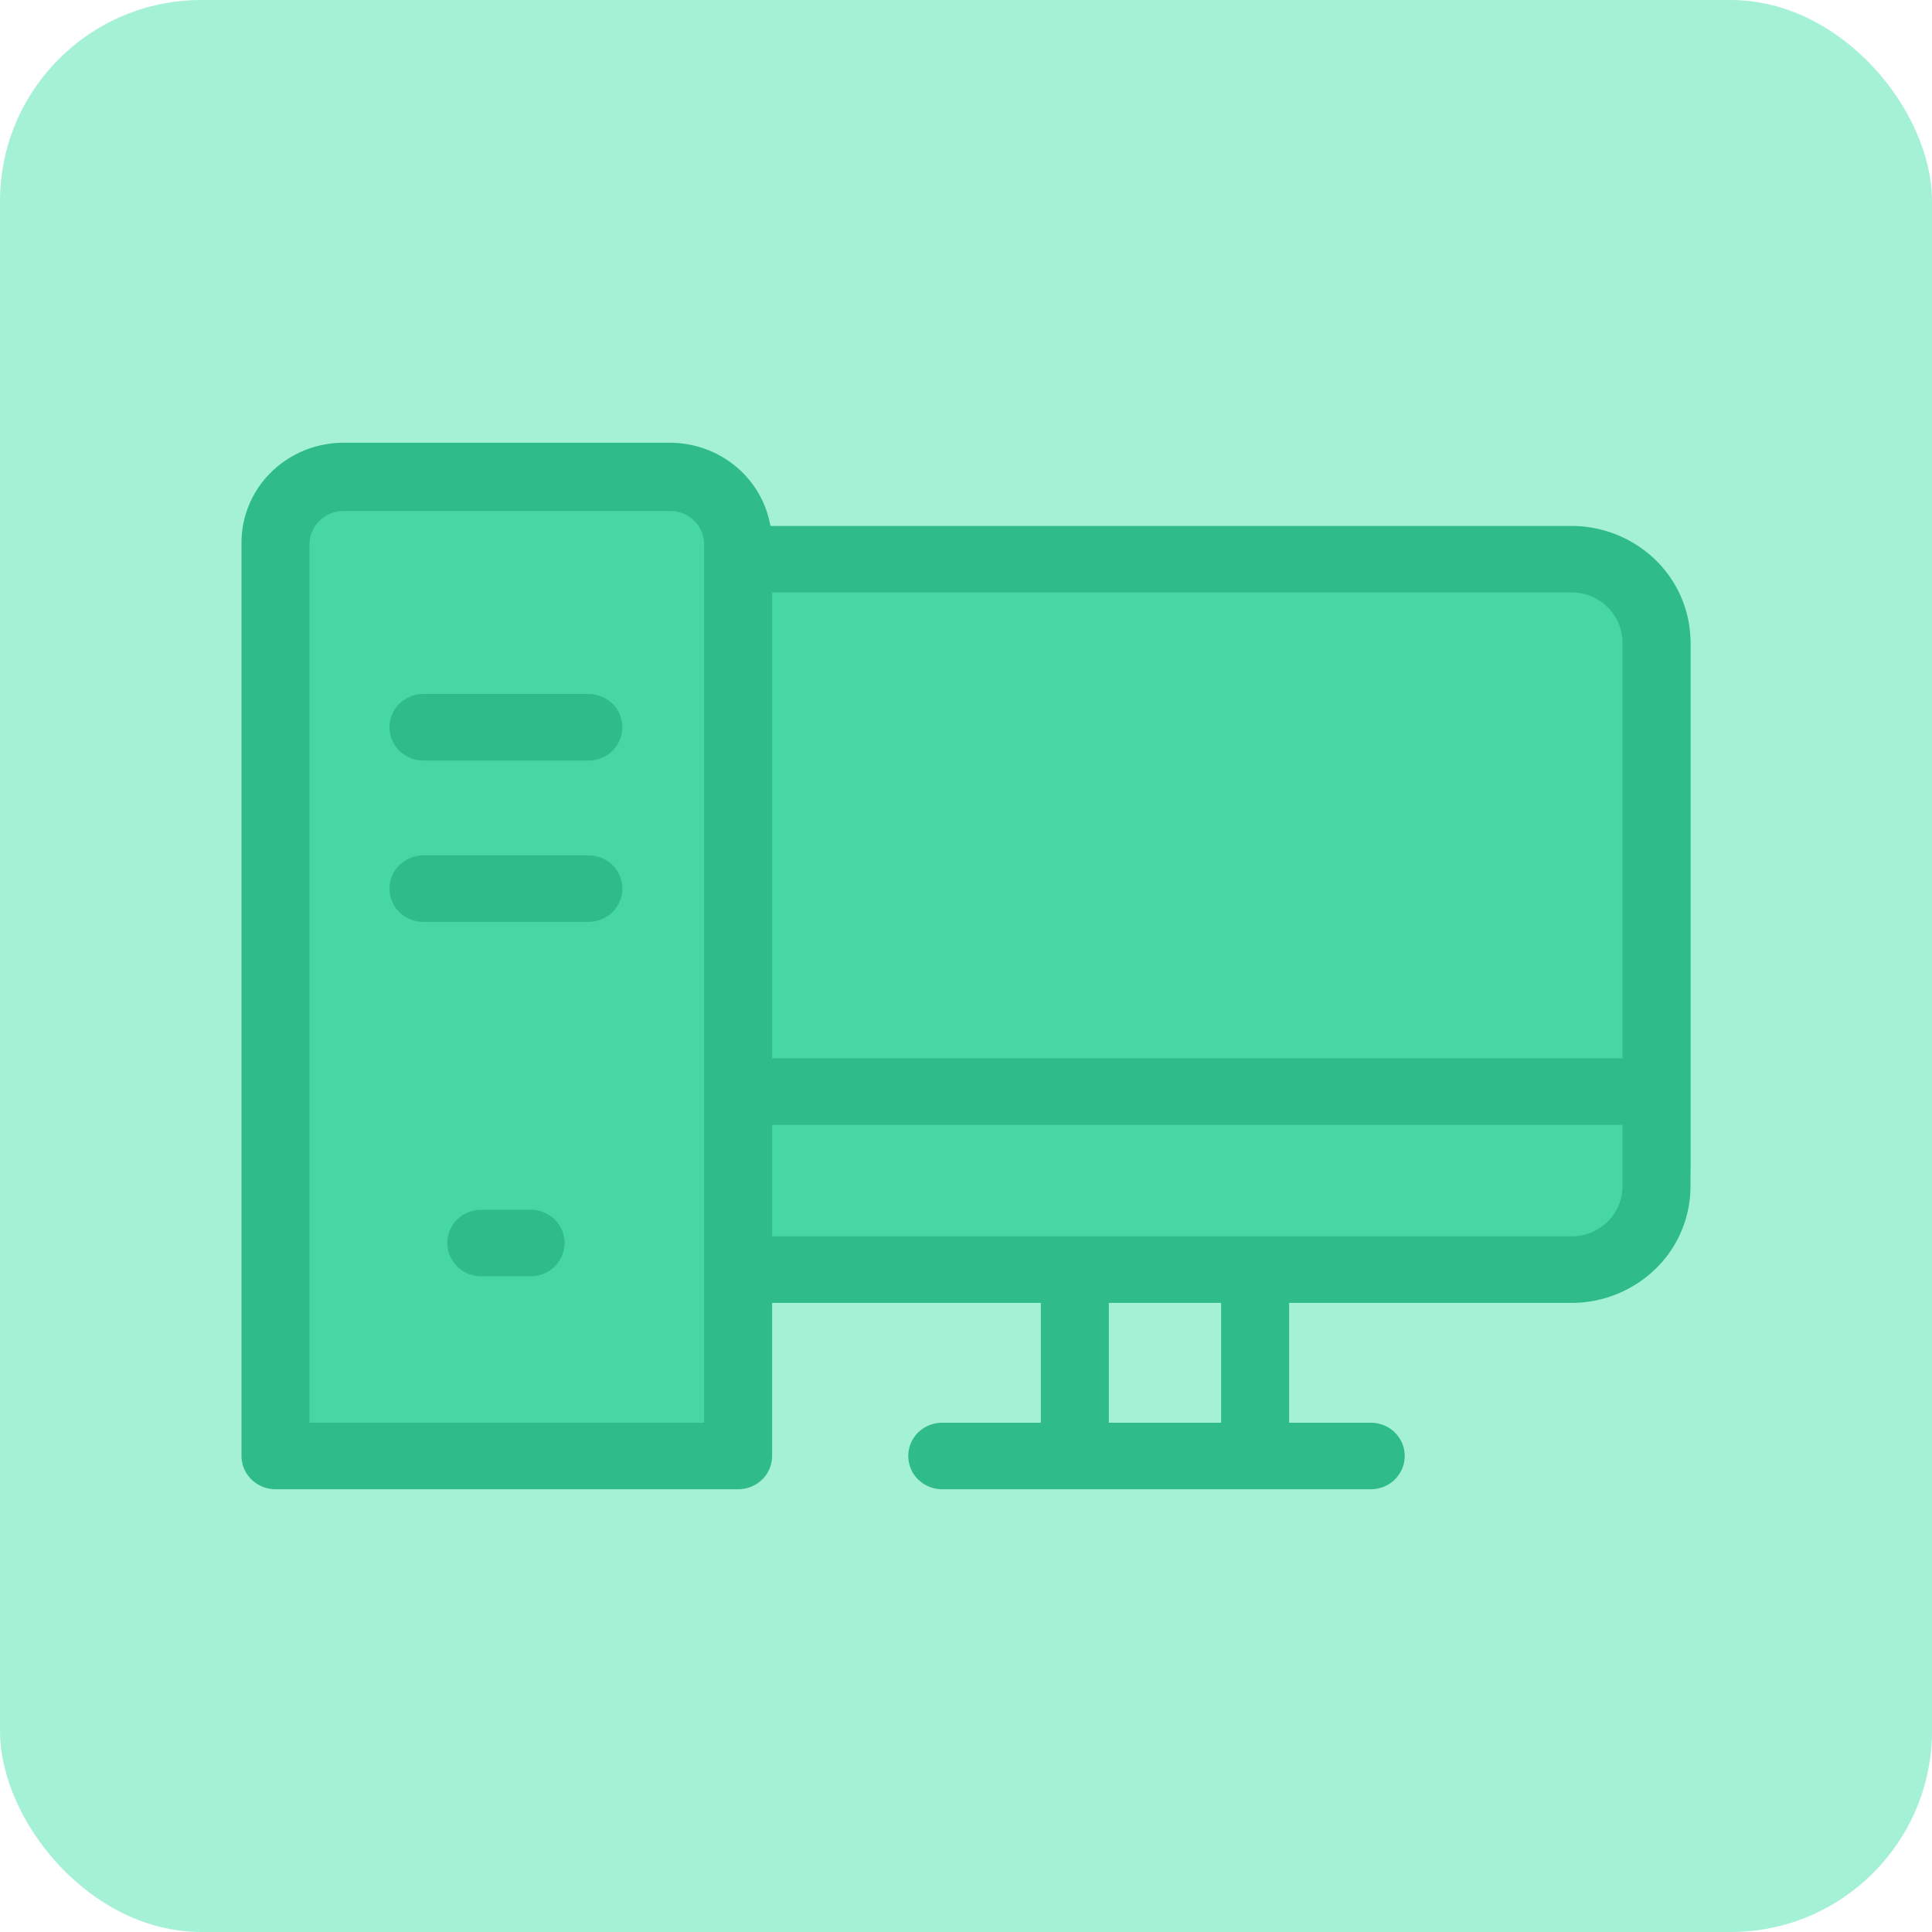
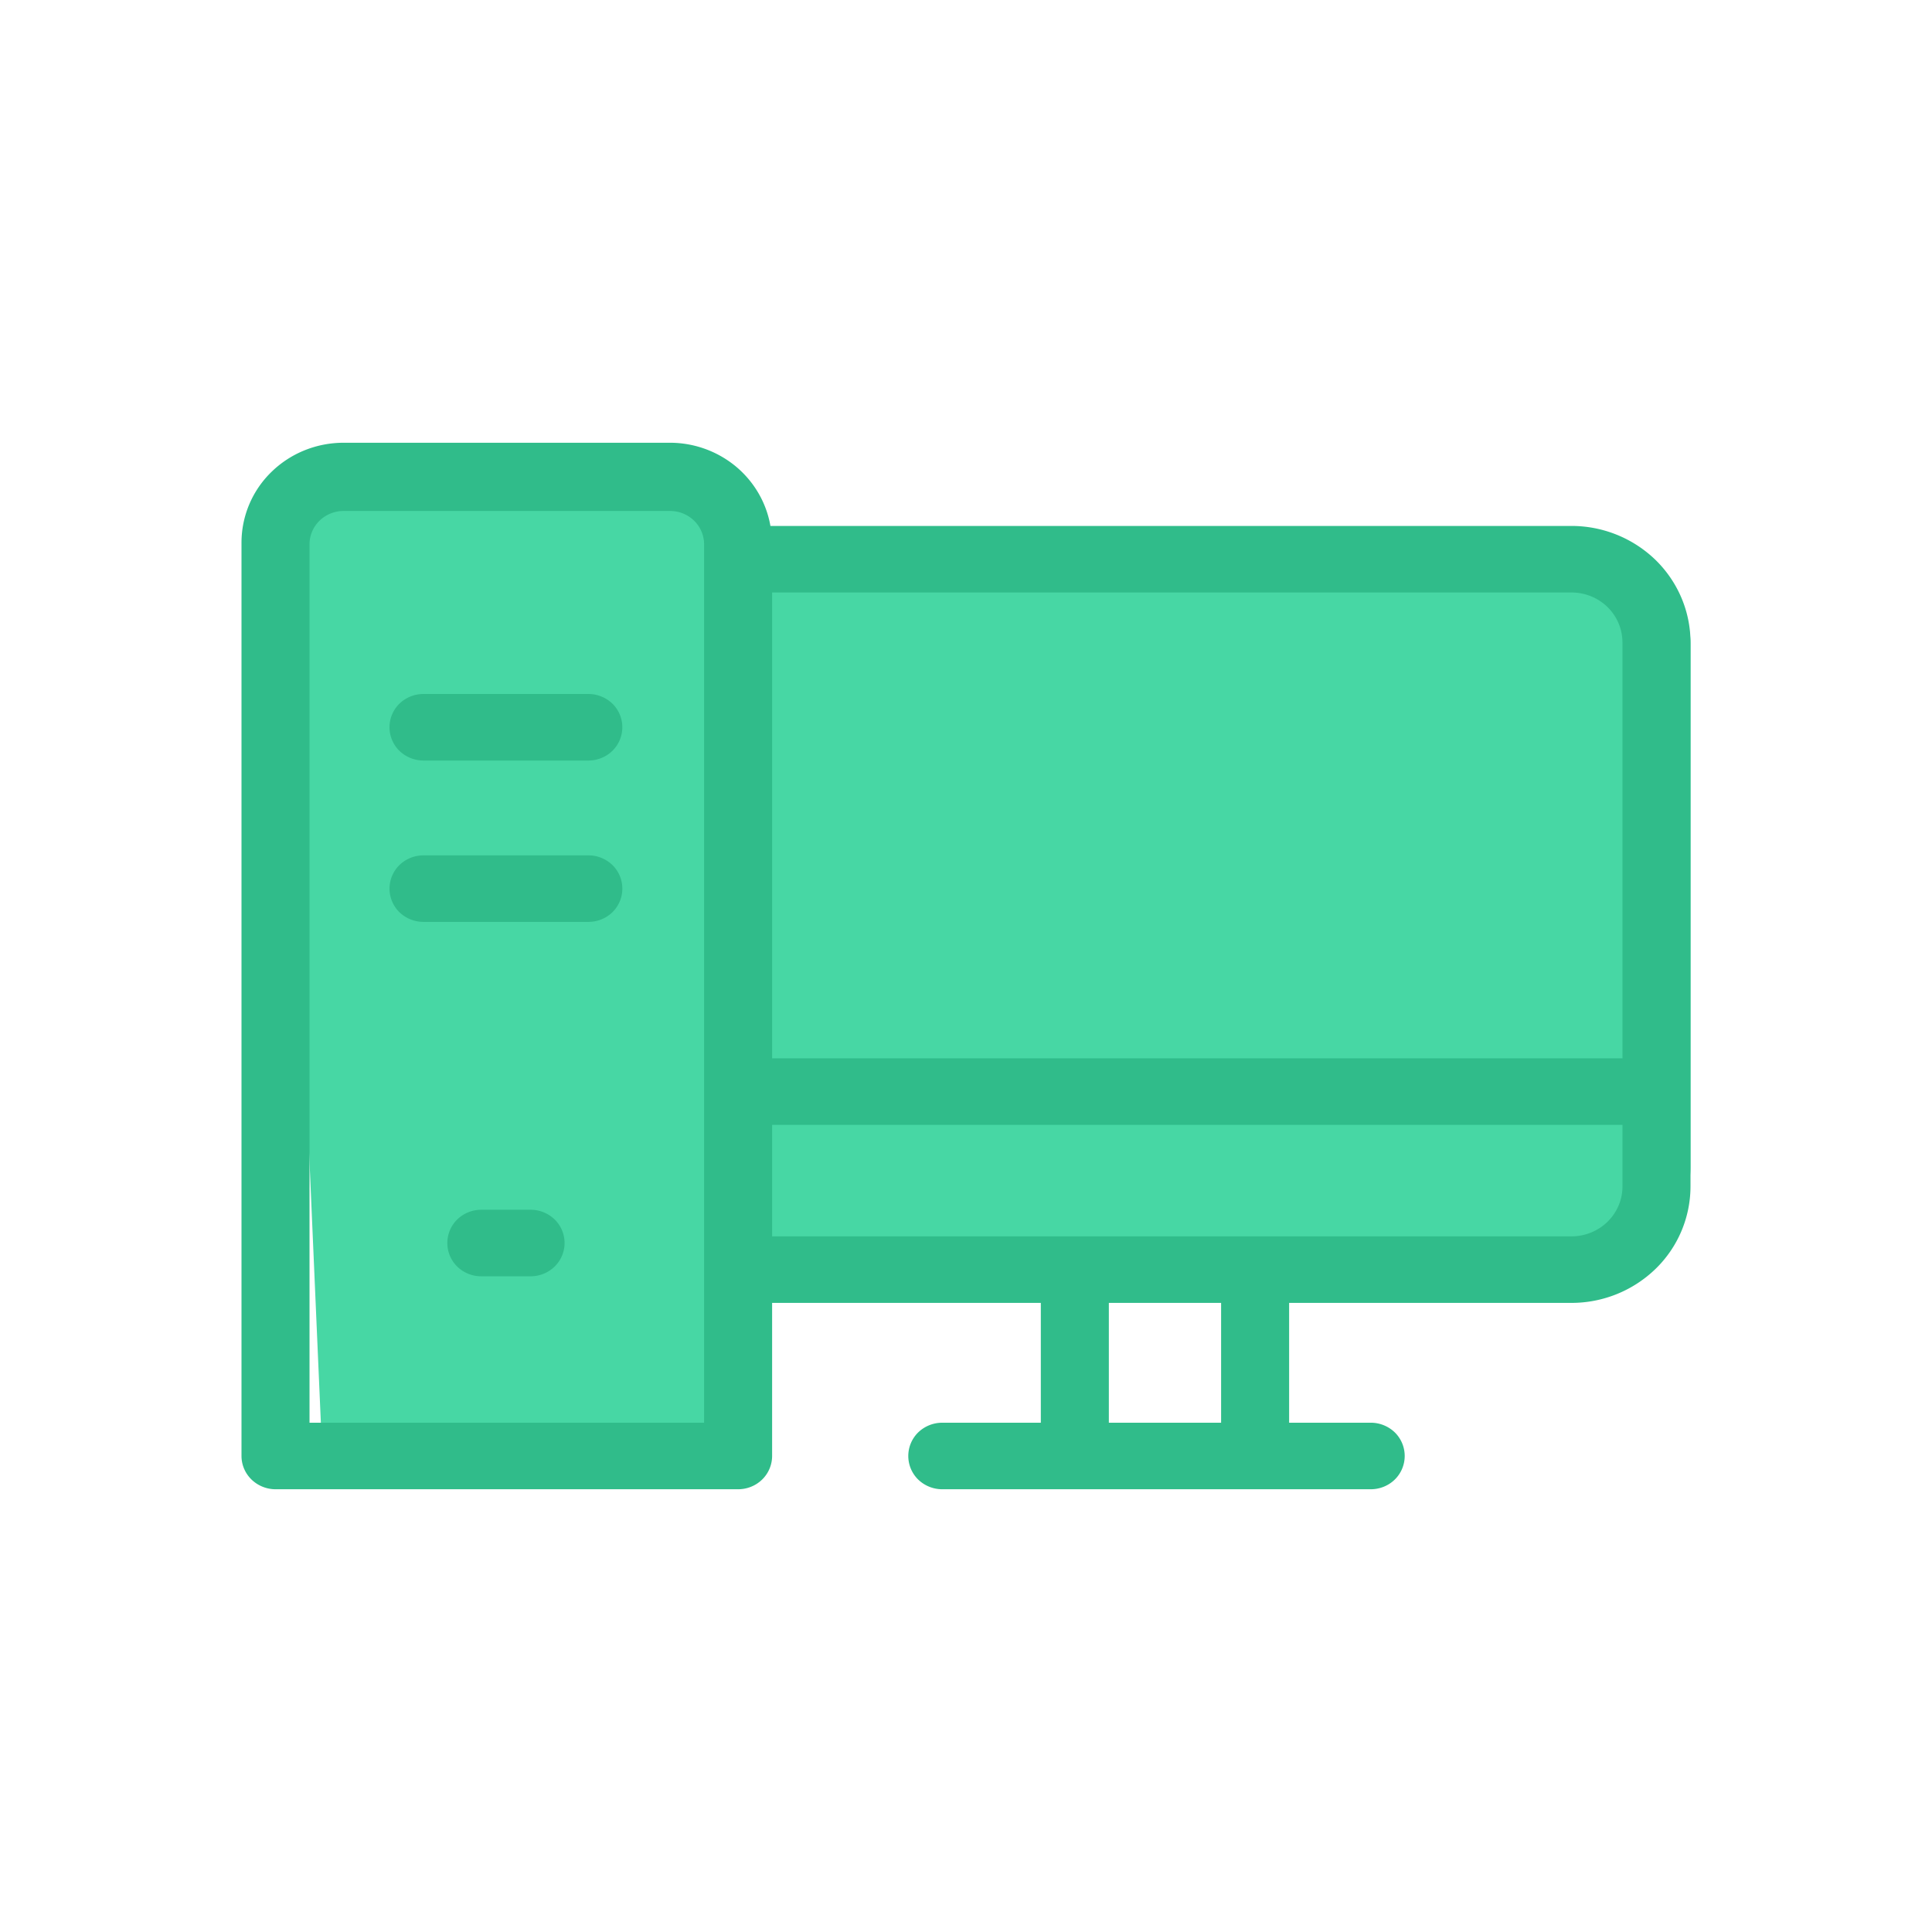
<svg xmlns="http://www.w3.org/2000/svg" width="288" height="288">
  <svg width="288" height="288" viewBox="0 0 288 288">
    <svg width="288" height="288" viewBox="0 0 48 48">
      <g clip-path="url(#a)">
-         <path fill="#a4f1d6" d="M48 0H0v48h48z" class="svgShape colora4f1d6-2 selectable" />
-         <path fill="#47d7a4" d="M19 14h21a2 2 0 0 1 2 2v13a2 2 0 0 1-2 2H19zM7 13a1 1 0 0 1 1-1h9a1 1 0 0 1 1 1v22a1 1 0 0 1-1 1H8a1 1 0 0 1-1-1z" class="svgShape color47d7a4-3 selectable" />
+         <path fill="#47d7a4" d="M19 14h21a2 2 0 0 1 2 2v13a2 2 0 0 1-2 2H19zM7 13a1 1 0 0 1 1-1h9a1 1 0 0 1 1 1v22a1 1 0 0 1-1 1H8z" class="svgShape color47d7a4-3 selectable" />
        <path fill="#30bc8a" d="M42 15.96c0-.767-.312-1.503-.866-2.046a3 3 0 0 0-2.092-.847H19.141c-.1-.577-.405-1.1-.86-1.479A2.57 2.57 0 0 0 16.647 11H8.535c-.672 0-1.317.261-1.792.726A2.45 2.45 0 0 0 6 13.48v22.693c0 .22.089.43.248.585a.86.86 0 0 0 .597.242h11.493c.224 0 .44-.087.598-.242a.82.82 0 0 0 .247-.585V32.37h6.676v2.977h-2.45a.86.86 0 0 0-.598.242.82.82 0 0 0 0 1.169.86.86 0 0 0 .598.242h10.647c.225 0 .44-.087.598-.242a.82.82 0 0 0 0-1.17.86.86 0 0 0-.598-.241h-2.028V32.37h7.014a3 3 0 0 0 2.092-.847A2.86 2.86 0 0 0 42 29.477zm-1.69 0v10.334H19.183V14.72h19.86c.335 0 .658.13.896.363.237.233.37.548.37.877M17.493 35.347H7.69V13.522c0-.22.09-.43.248-.585a.86.86 0 0 1 .597-.242h8.113c.224 0 .439.087.597.242a.82.82 0 0 1 .248.585zm12.845 0h-2.789V32.37h2.789zm8.704-4.63H19.183v-2.77H40.31v1.53c0 .329-.134.644-.371.877-.238.232-.56.363-.897.363" class="svgShape color30bc8a-4 selectable" />
        <path fill="#30bc8a" d="M14.62 21.251h-4.1a.86.86 0 0 0-.597.242.82.82 0 0 0 0 1.17.86.86 0 0 0 .598.241h4.098c.225 0 .44-.087.598-.242a.82.82 0 0 0 0-1.169.86.86 0 0 0-.598-.242m-1.437 8.805h-1.225a.86.86 0 0 0-.598.242.82.82 0 0 0 0 1.169.85.85 0 0 0 .598.242h1.225c.224 0 .44-.087.598-.242a.817.817 0 0 0 0-1.17.86.86 0 0 0-.598-.241m1.436-12.814H10.52a.86.86 0 0 0-.598.242.82.82 0 0 0 0 1.169.86.86 0 0 0 .598.242h4.098c.225 0 .44-.087.598-.242a.82.82 0 0 0 0-1.17.86.86 0 0 0-.598-.241" class="svgShape color30bc8a-5 selectable" />
      </g>
      <defs>
        <clipPath id="a">
          <rect width="48" height="48" fill="#fff" class="svgShape colorffffff-8 selectable" rx="5" />
        </clipPath>
      </defs>
    </svg>
  </svg>
</svg>